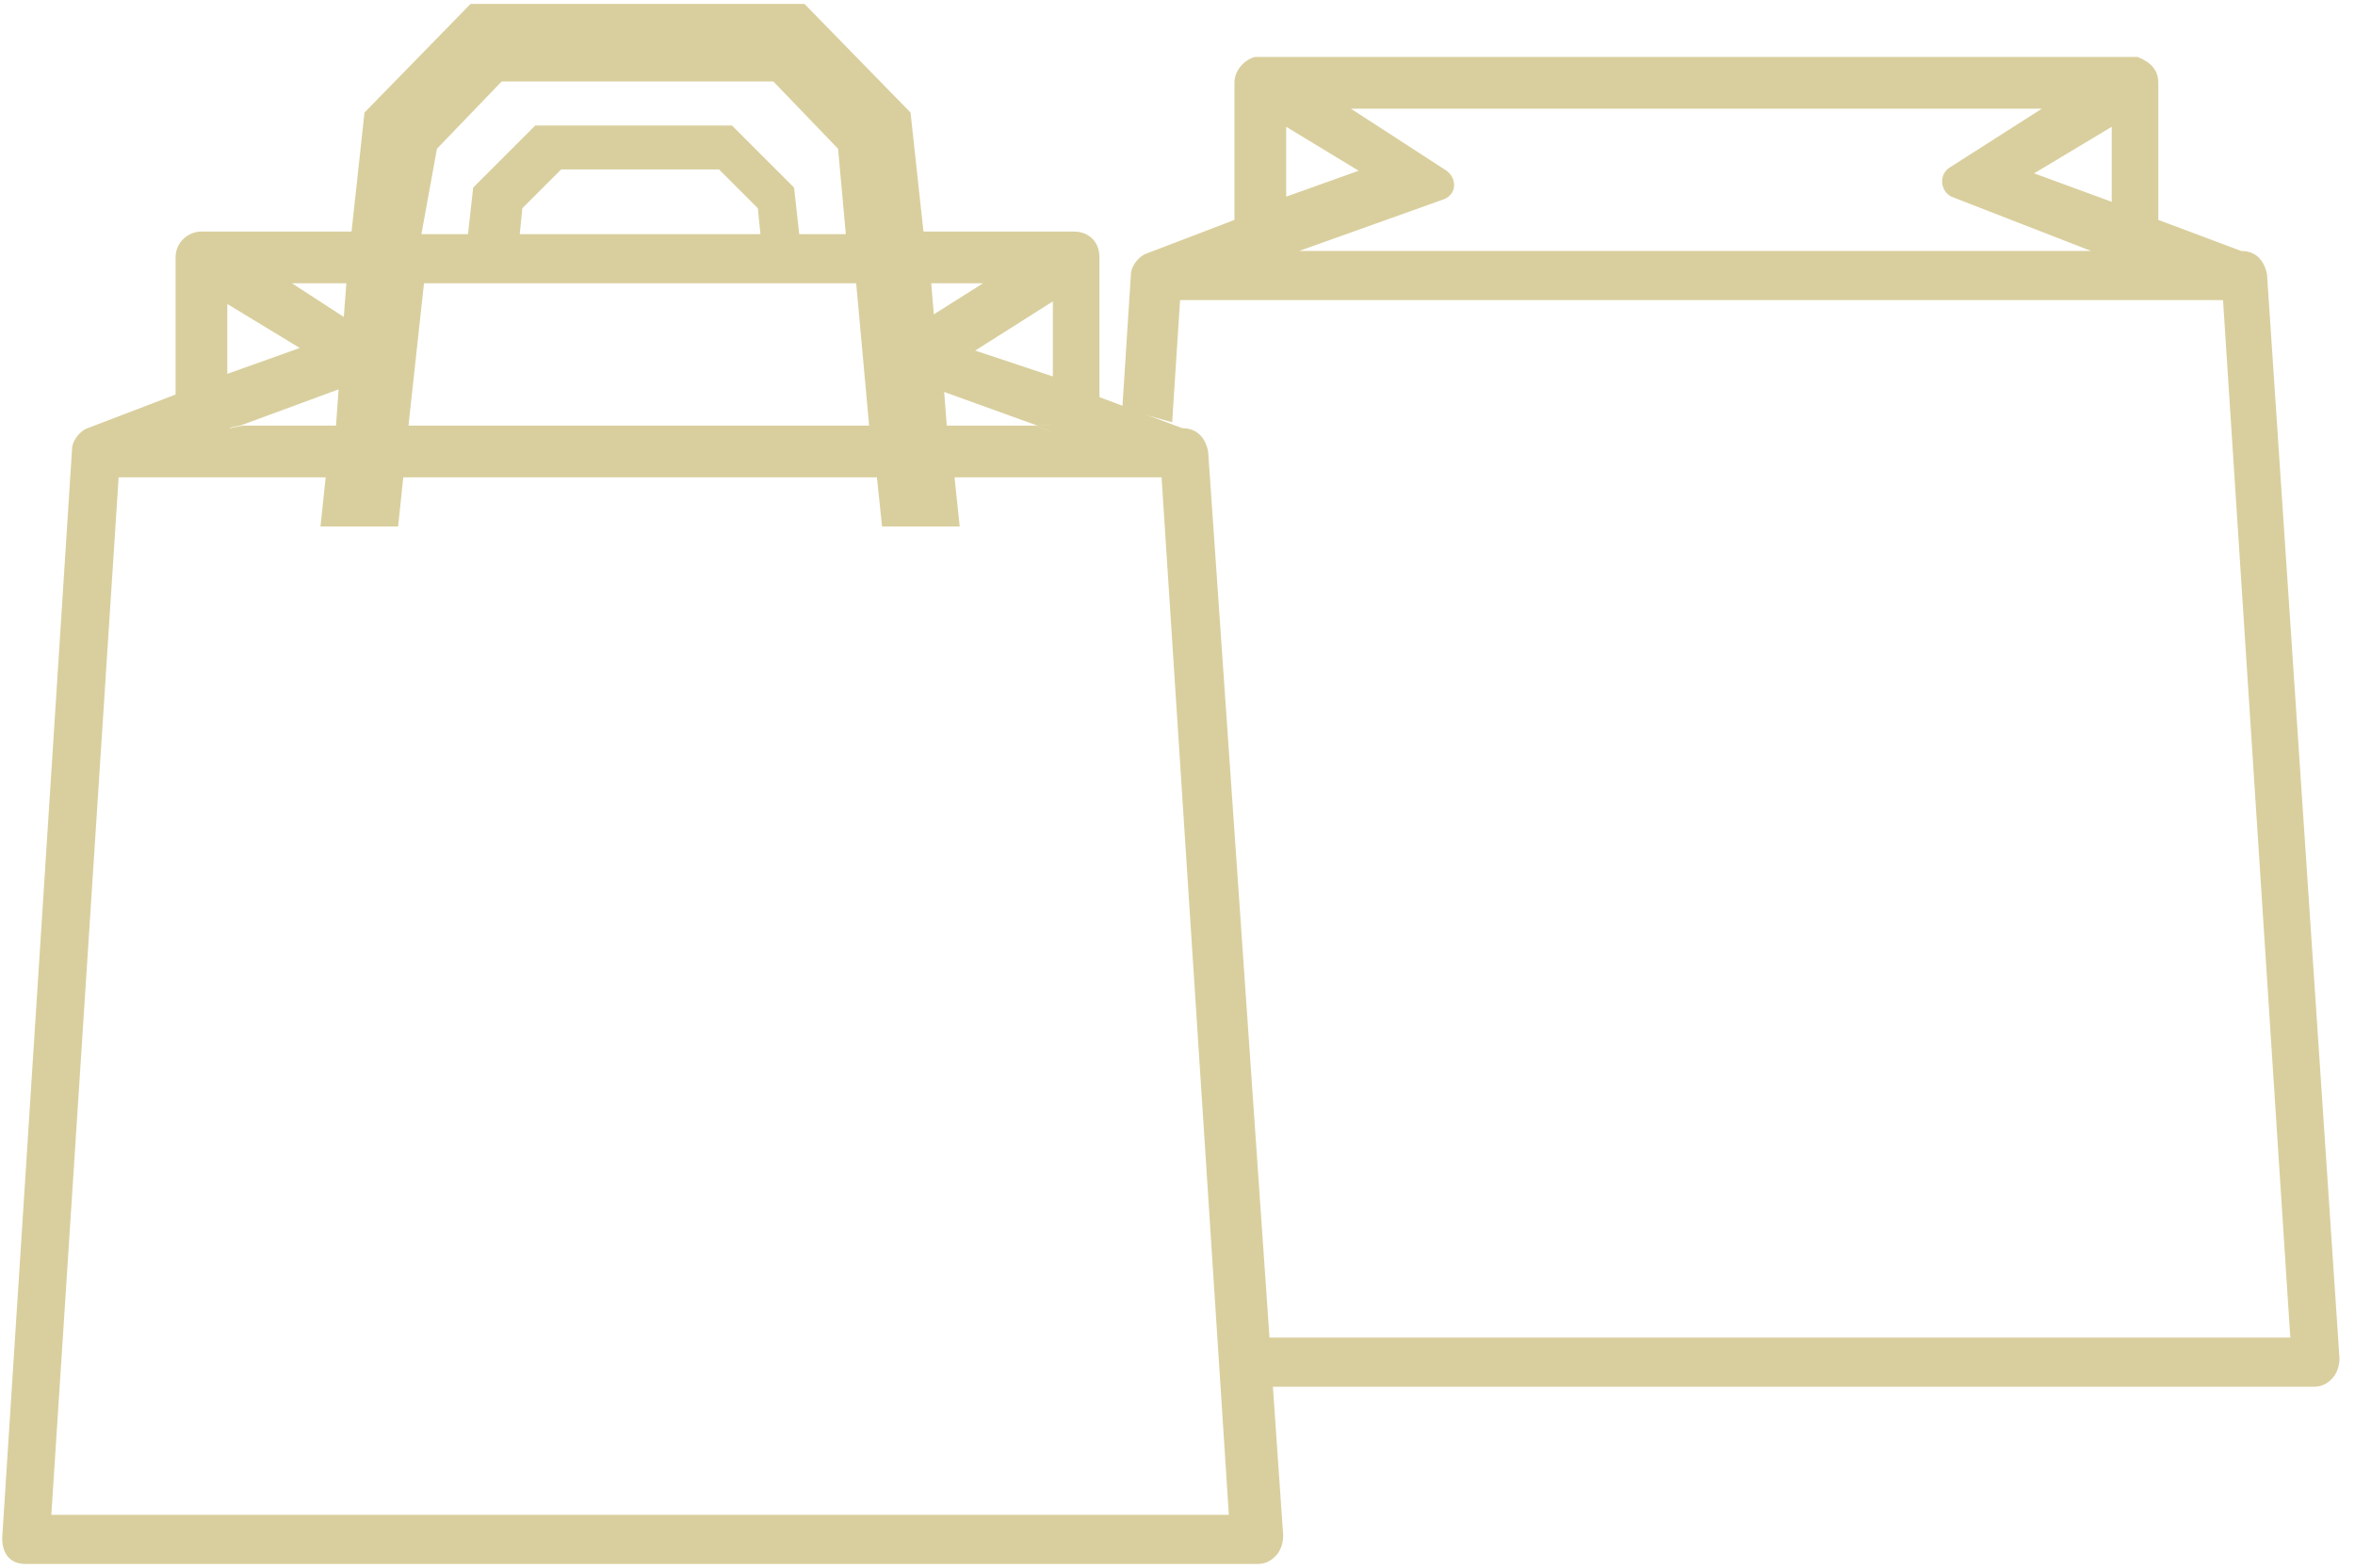
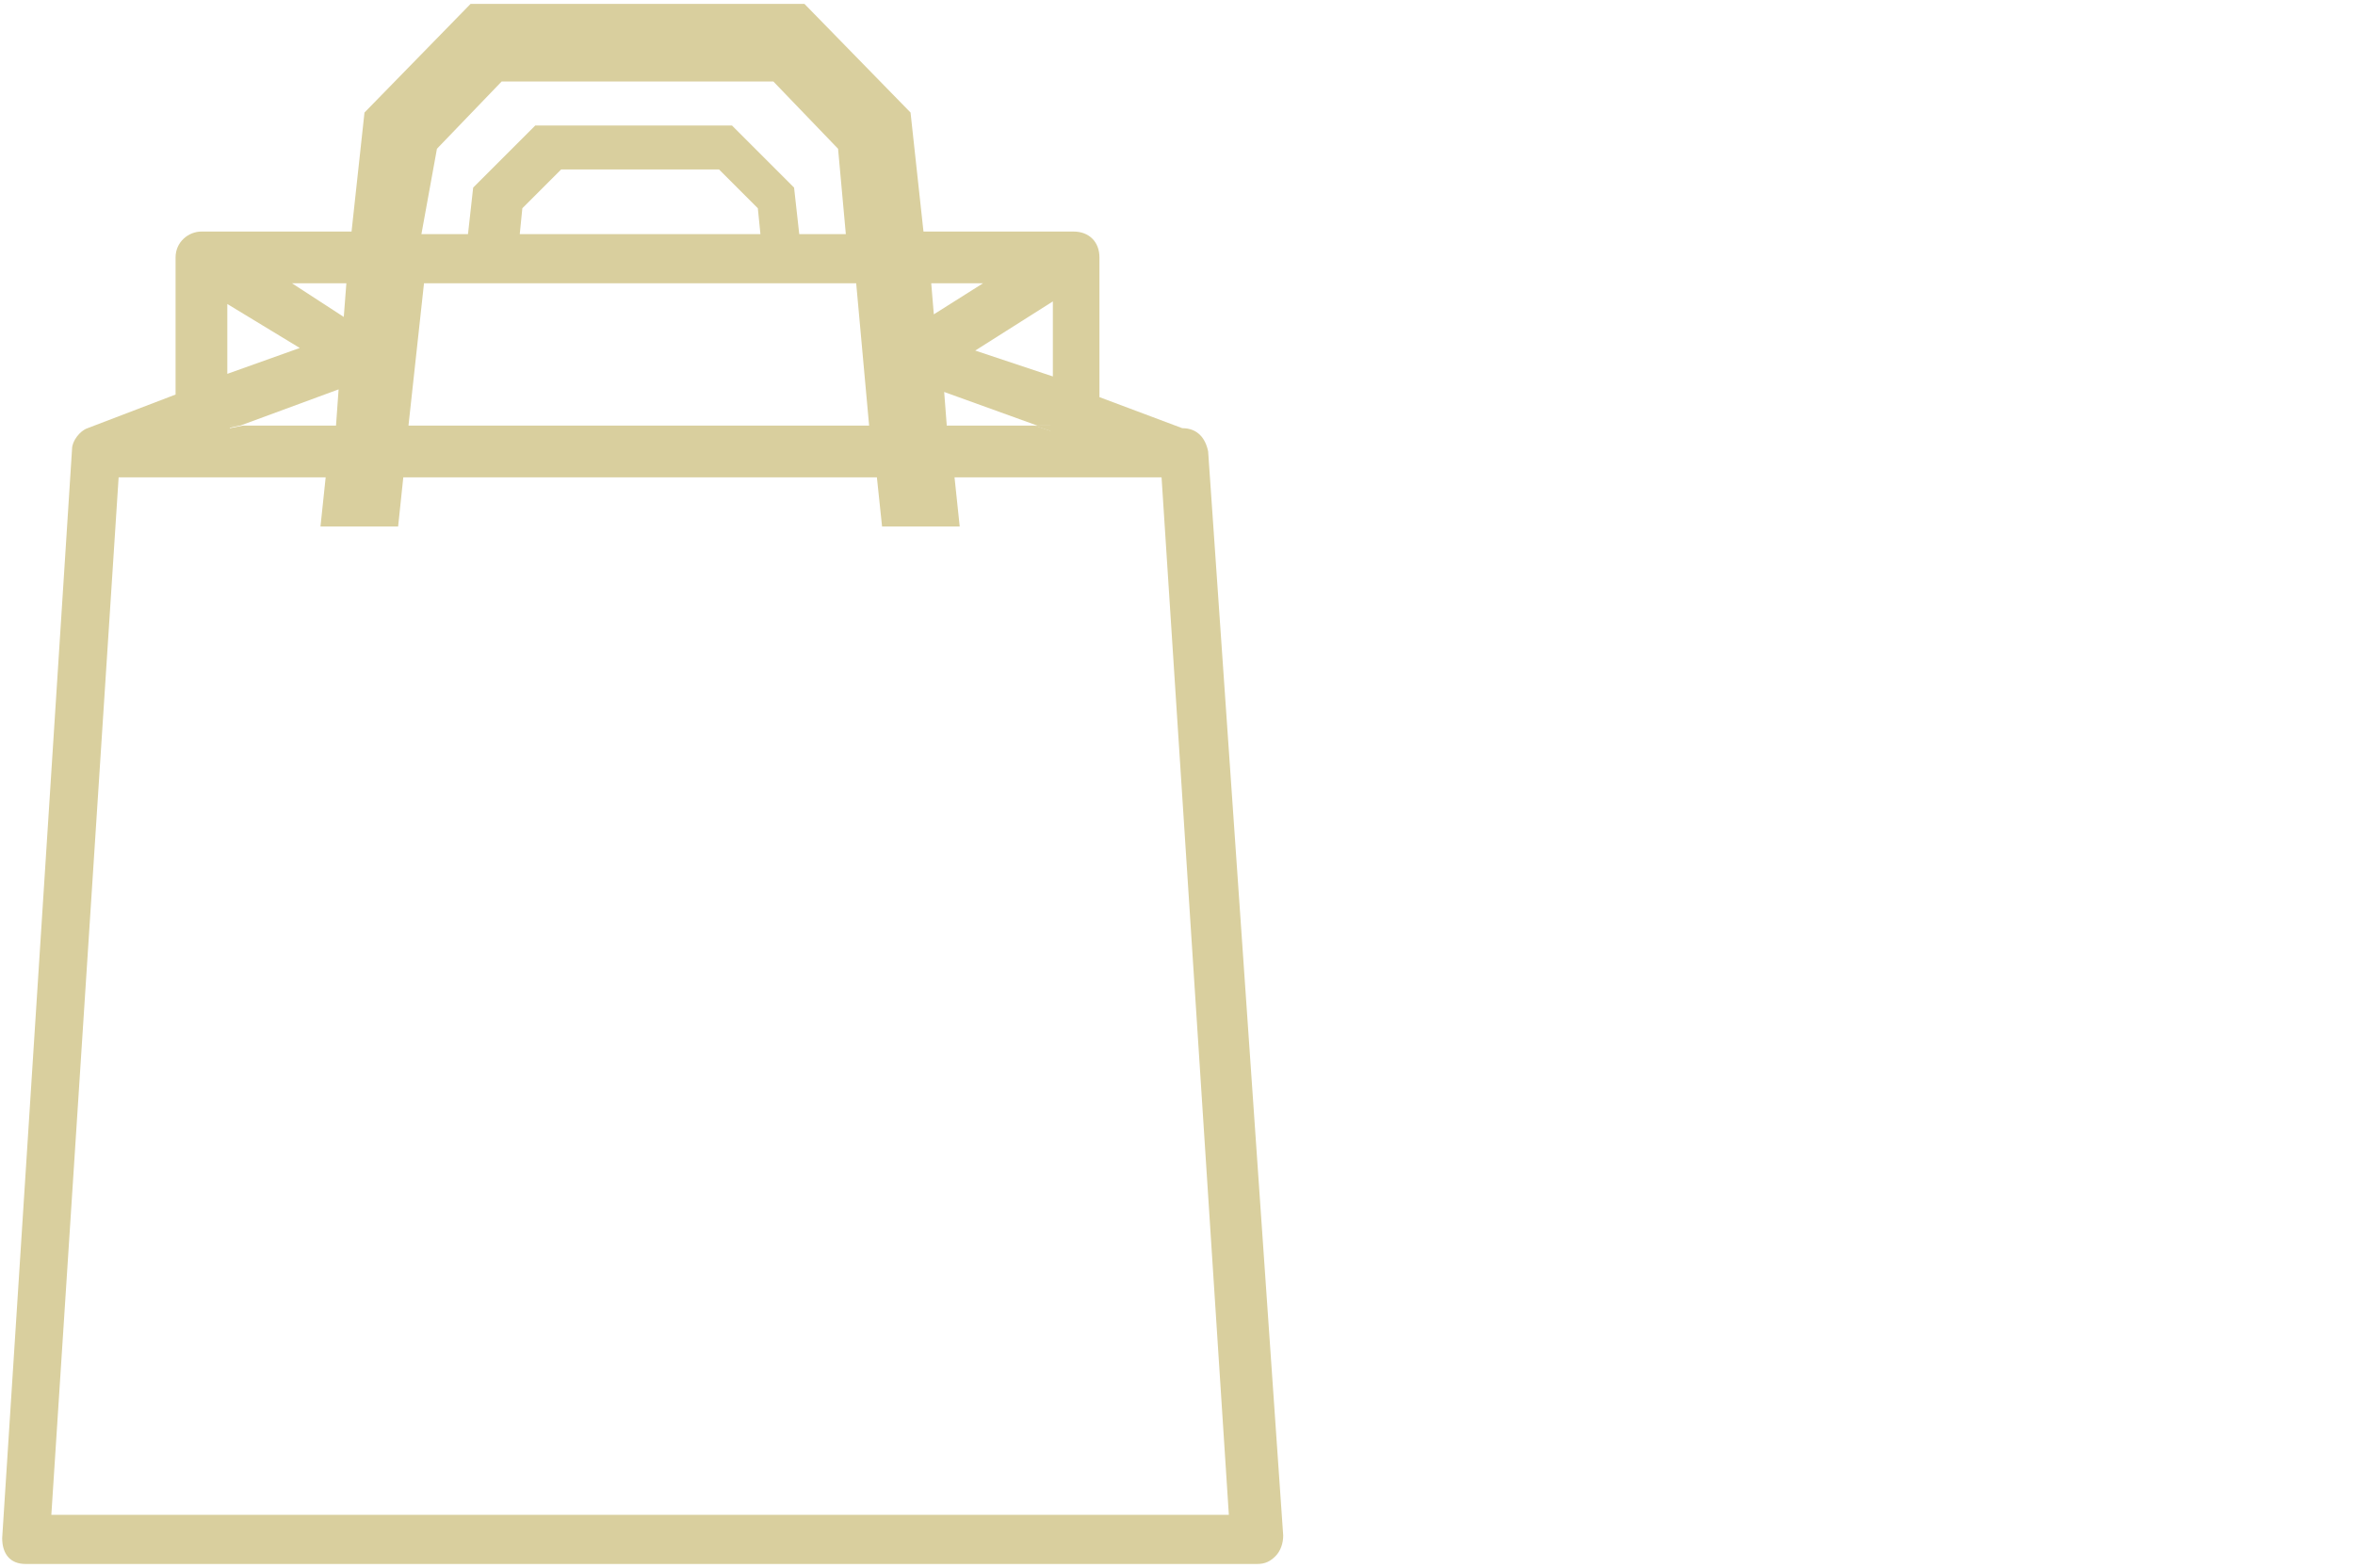
<svg xmlns="http://www.w3.org/2000/svg" xmlns:xlink="http://www.w3.org/1999/xlink" version="1.1" id="Layer_1" x="0px" y="0px" width="91px" height="60.6px" viewBox="0 0 91 60.6" style="enable-background:new 0 0 91 60.6;" xml:space="preserve">
  <style type="text/css">
	.st0{fill:#D9CF9E;}
	.st1{clip-path:url(#SVGID_2_);fill:#D9CF9E;}
</style>
  <g transform="translate(-1615.016 -23.65)">
    <path class="st0" d="M1623.8,40.1v0.1l0.5-0.1H1623.8z M1655,40.1l0.6,0.2v-0.2H1655z" />
    <path class="st0" d="M1661.7,41.1c-0.1-0.5-0.4-0.9-1-0.9l-3.2-1.2v-5.4c0-0.6-0.4-1-1-1h-5.8l-0.5-4.6l-4.1-4.2h-12.9l-4.1,4.2   l-0.5,4.6h-5.8c-0.5,0-1,0.4-1,1l0,0v5.3l-3.4,1.3l0,0c-0.3,0.1-0.6,0.5-0.6,0.8l-2.7,42.1c0,0.6,0.3,1,0.9,1h0.1h47.5   c0.3,0,0.5-0.1,0.7-0.3c0.2-0.2,0.3-0.5,0.3-0.8L1661.7,41.1z M1652.7,37.2l3-1.9v2.9L1652.7,37.2z M1655.6,40.1v0.2l-0.6-0.2h-3.4   l-0.1-1.3l3.6,1.3H1655.6z M1653,34.6l-1.9,1.2l-0.1-1.2H1653z M1631.9,29.4l2.5-2.6h10.5l2.5,2.6l0.3,3.3h-1.8l-0.2-1.8l-2.4-2.4   h-7.6l-2.4,2.4l-0.2,1.8h-1.8L1631.9,29.4z M1644.4,32.7h-9.3l0.1-1l1.5-1.5h6.1l1.5,1.5L1644.4,32.7z M1631.4,34.6h16.7l0.5,5.5   h-17.8L1631.4,34.6z M1628.4,34.6l-0.1,1.3l-2-1.3H1628.4z M1623.8,35.4l2.8,1.7l-2.8,1V35.4z M1623.8,40.1h0.5l3.8-1.4l-0.1,1.4   h-3.6l-0.5,0.1V40.1z M1617,82.2l2.6-40.1h8l-0.2,1.9h3l0.2-1.9h18.3l0.2,1.9h3l-0.2-1.9h8l2.6,40.1H1617z" />
    <path class="st0" d="M1624.2,40.1l-0.5,0.1v-0.1H1624.2z" />
    <path class="st0" d="M1655.6,40.1v0.2l-0.6-0.2H1655.6z" />
  </g>
  <g>
    <g>
      <defs>
-         <path id="SVGID_1_" d="M36.2,9h5.5c0,0,1,0.1,1,1s0,5.6,0,5.6l3.6,1c0,0,0.3,0.1,0.4,0.9c0.1,0.8,2.2,41.9,2.2,41.9s0.6,1-0.4,1     c-1,0,47.6,0.1,47.6,0.1V0h-61L36.2,9z" />
-       </defs>
+         </defs>
      <clipPath id="SVGID_2_">
        <use xlink:href="#SVGID_1_" style="overflow:visible;" />
      </clipPath>
-       <path class="st1" d="M87.6,10.6c-0.1-0.5-0.4-0.9-1-0.9l-3.2-1.2V3.2c0-0.5-0.3-0.8-0.8-1H48.5c-0.4,0.1-0.8,0.5-0.8,1l0,0v5.3    l-3.4,1.3l0,0c-0.3,0.1-0.6,0.5-0.6,0.8L41,52.6c0,0.6,0.3,1,0.9,1h0.1h47.4c0.3,0,0.5-0.1,0.7-0.3c0.2-0.2,0.3-0.5,0.3-0.8    L87.6,10.6z M78.9,4.2l-3.6,2.3c-0.4,0.3-0.3,0.9,0.1,1.1l5.4,2.1l0,0H50.2l5.6-2c0.5-0.2,0.5-0.8,0.1-1.1l-3.7-2.4H78.9z     M81.6,4.9v2.9l-3-1.1L81.6,4.9z M49.7,4.9l2.8,1.7l-2.8,1V4.9z M43,51.7l2.6-40.1h8l0,0h3l0,0h18.3l0,0h3l0,0h8l2.6,40.1H43z" />
+       <path class="st1" d="M87.6,10.6c-0.1-0.5-0.4-0.9-1-0.9l-3.2-1.2V3.2c0-0.5-0.3-0.8-0.8-1H48.5c-0.4,0.1-0.8,0.5-0.8,1l0,0v5.3    l-3.4,1.3l0,0c-0.3,0.1-0.6,0.5-0.6,0.8L41,52.6c0,0.6,0.3,1,0.9,1h0.1h47.4c0.3,0,0.5-0.1,0.7-0.3c0.2-0.2,0.3-0.5,0.3-0.8    L87.6,10.6z M78.9,4.2l-3.6,2.3c-0.4,0.3-0.3,0.9,0.1,1.1l5.4,2.1l0,0H50.2l5.6-2c0.5-0.2,0.5-0.8,0.1-1.1l-3.7-2.4H78.9M81.6,4.9v2.9l-3-1.1L81.6,4.9z M49.7,4.9l2.8,1.7l-2.8,1V4.9z M43,51.7l2.6-40.1h8l0,0h3l0,0h18.3l0,0h3l0,0h8l2.6,40.1H43z" />
    </g>
  </g>
</svg>